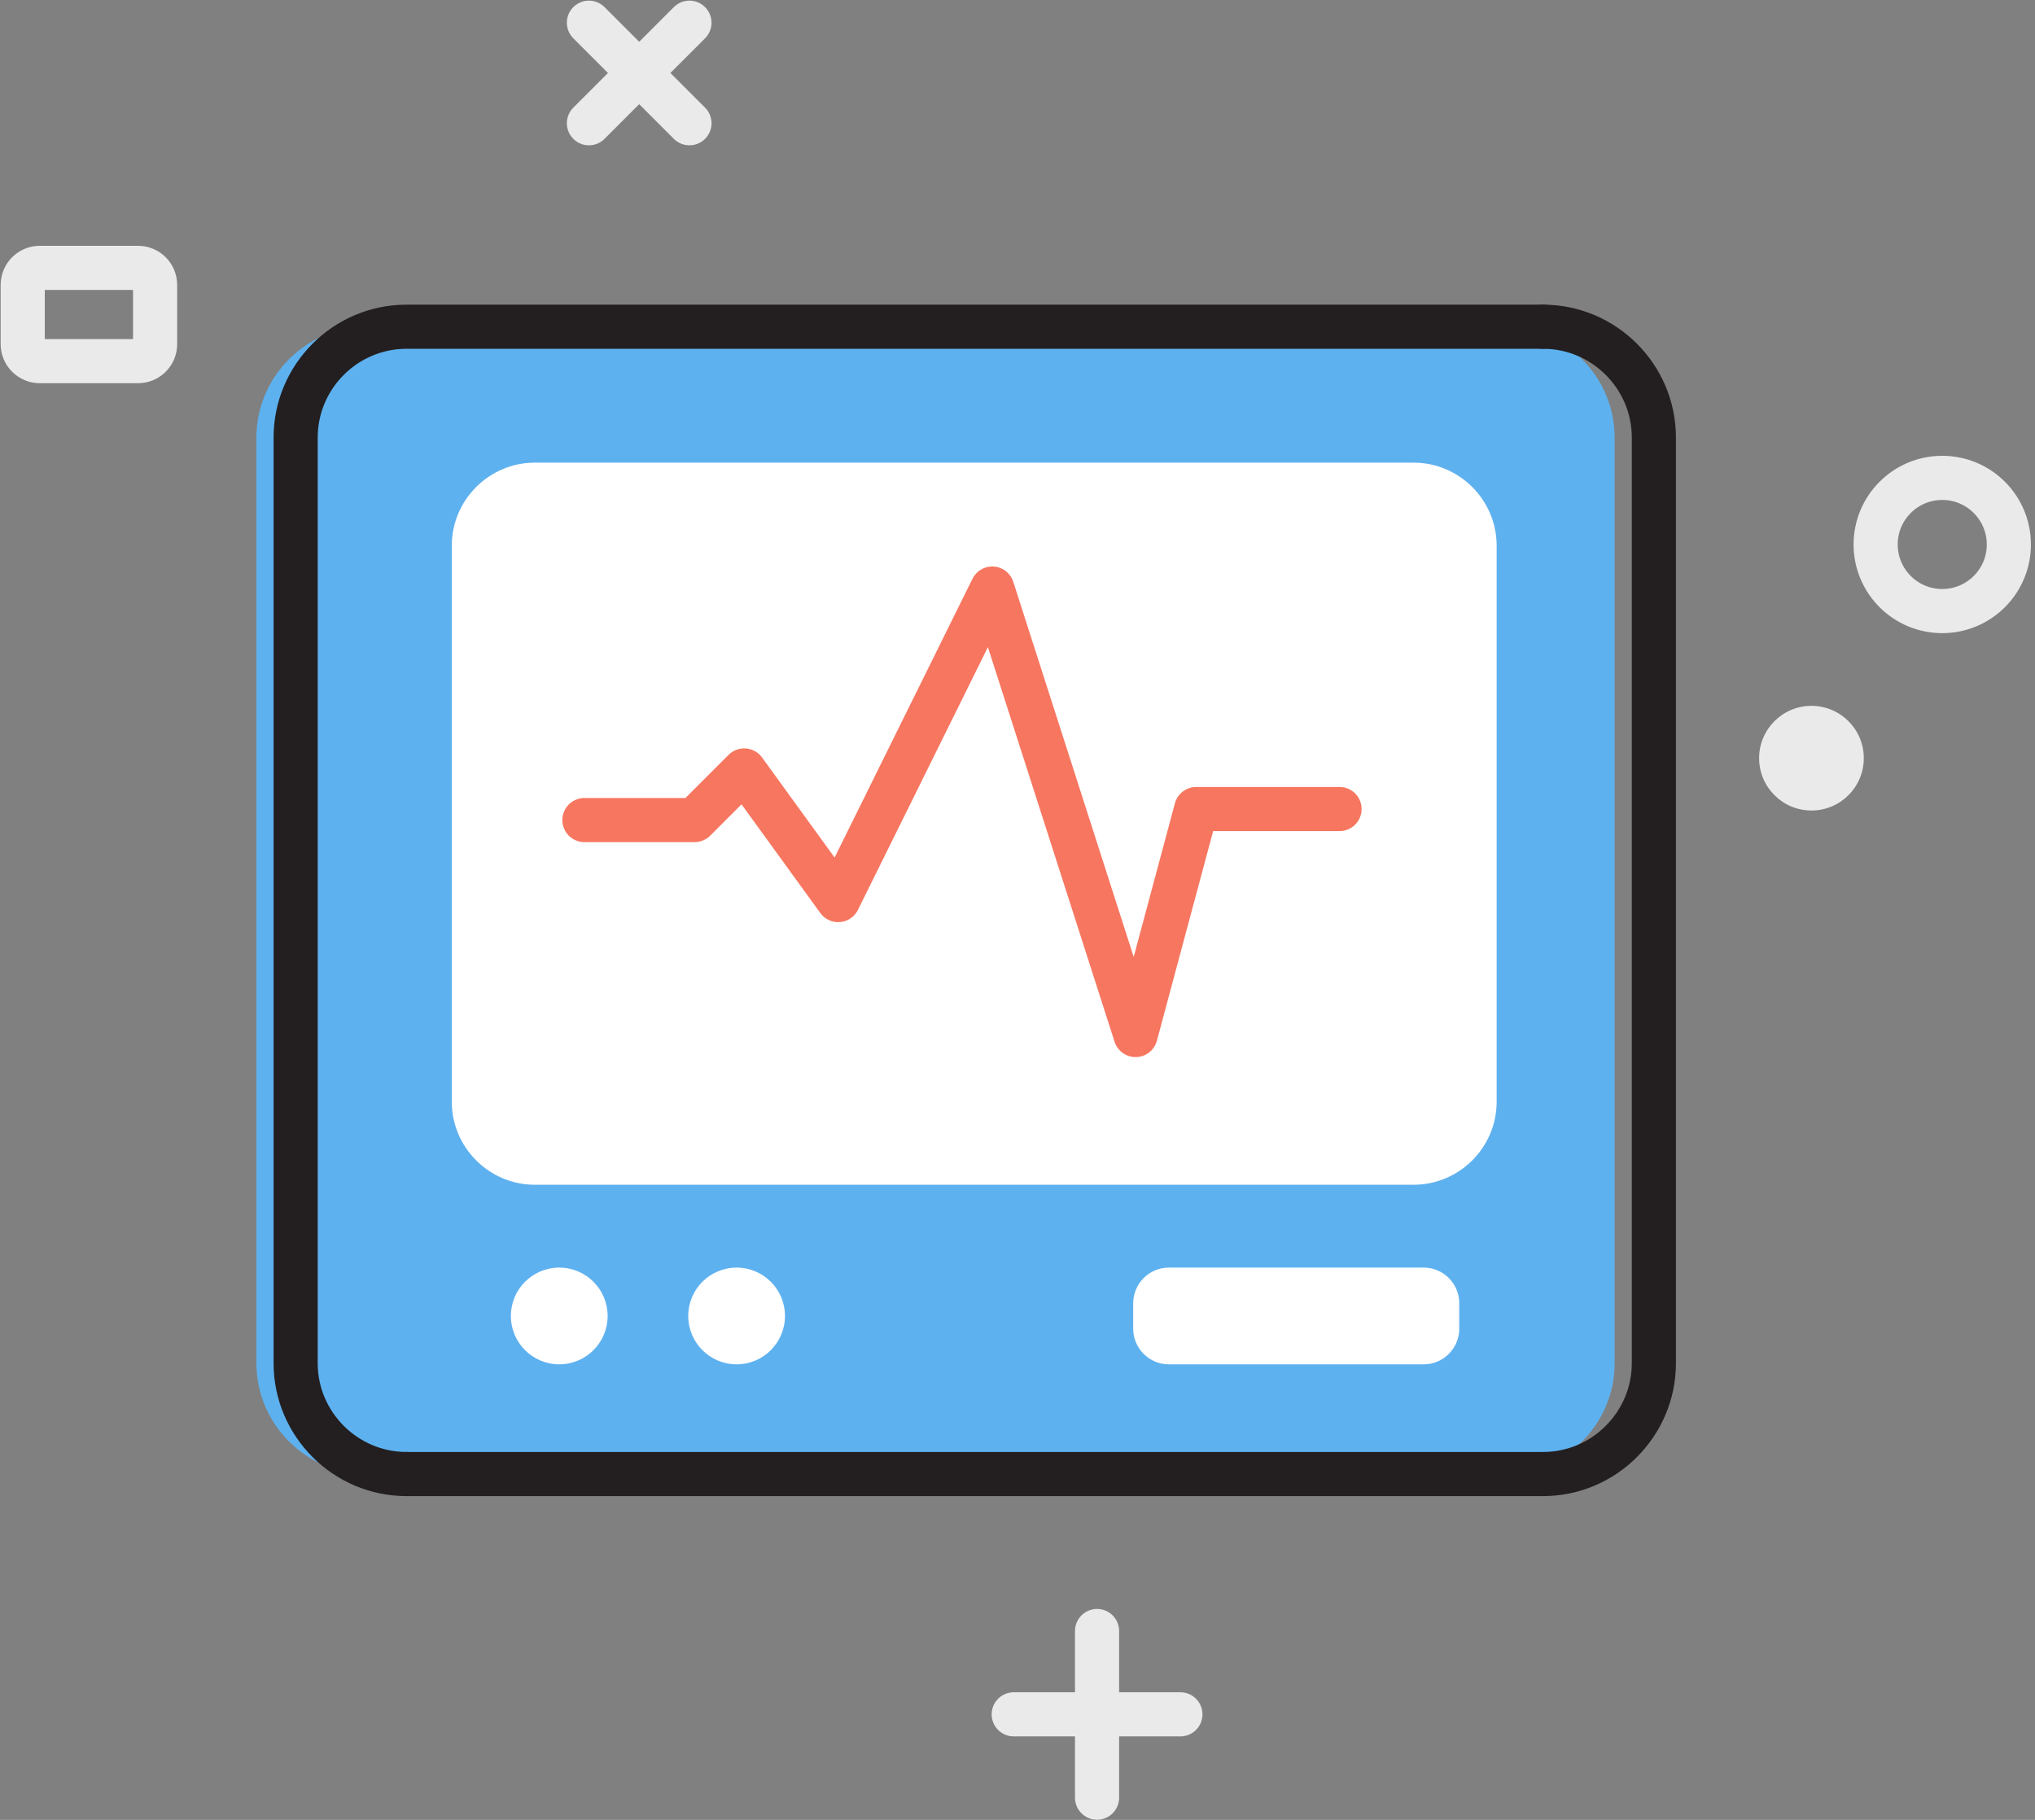
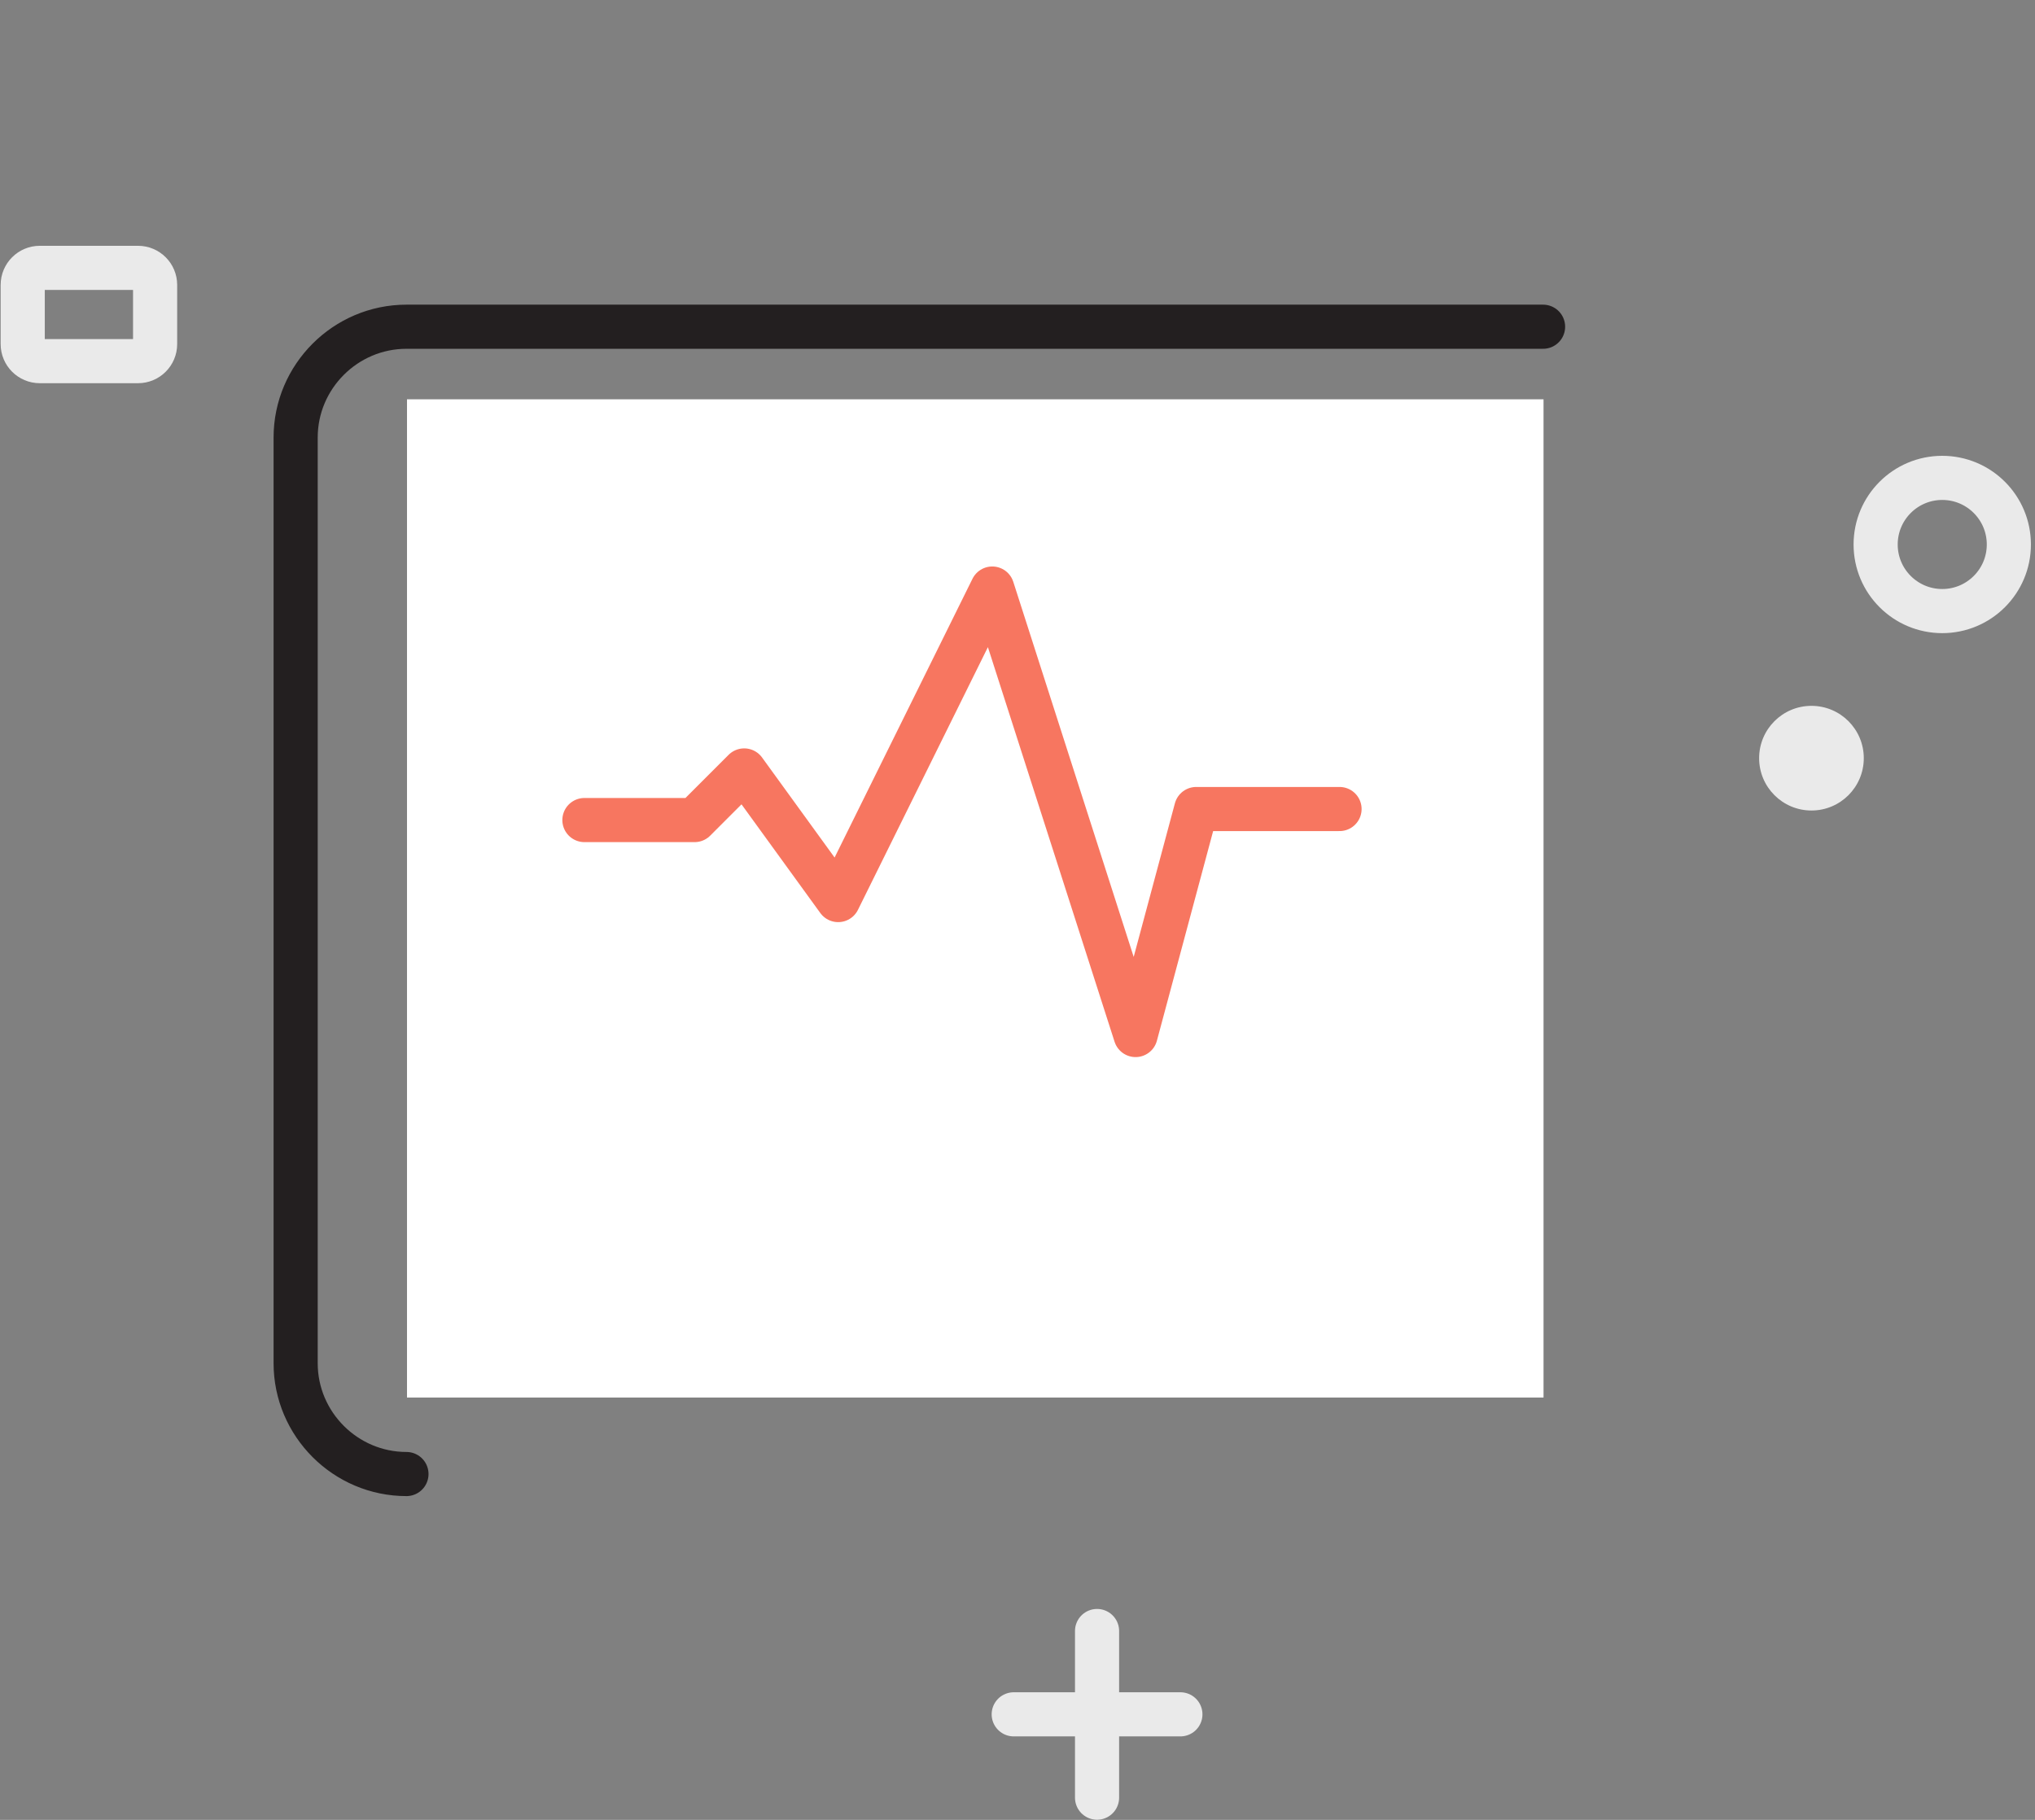
<svg xmlns="http://www.w3.org/2000/svg" width="265px" height="237px" viewBox="0 0 265 237" version="1.1">
  <rect x="0" y="0" width="265" height="237" fill="#808080" stroke="none" />
  <title>Group 39</title>
  <desc>Created with Sketch.</desc>
  <g id="Page-1" stroke="none" stroke-width="1" fill="none" fill-rule="evenodd">
    <g id="Artboard-Copy-17" transform="translate(-159, -1013)">
      <g id="Group-39" transform="translate(68, 909)">
-         <rect id="Rectangle-Copy-4" x="0" y="0" width="445" height="445" />
        <g id="Group-5" transform="translate(93, 106)">
          <rect id="Rectangle" fill="#FFFFFF" x="51" y="50" width="148" height="130" />
          <g id="Group-31">
            <path d="M0.958,42.814 L0.958,35.102 C0.958,33.882 1.956,32.884 3.174,32.884 L15.983,32.884 C17.2,32.884 18.198,33.882 18.198,35.102 L18.198,42.814 C18.198,44.034 17.2,45.03 15.983,45.03 L3.174,45.03 C1.956,45.03 0.958,44.034 0.958,42.814 Z" id="Stroke-1" stroke="#EAEAEA" stroke-width="5.747" />
-             <path d="M193.831,189.961 L45.819,189.961 C37.885,189.961 31.391,183.467 31.391,175.531 L31.391,54.977 C31.391,47.042 37.885,40.549 45.819,40.549 L193.831,40.549 C201.767,40.549 208.261,47.042 208.261,54.977 L208.261,175.531 C208.261,183.467 201.767,189.961 193.831,189.961" id="Fill-3" fill="#5EB1EF" />
-             <path d="M198.94,40.549 C206.876,40.549 213.368,47.042 213.368,54.977 L213.368,175.531 C213.368,183.467 206.876,189.961 198.94,189.961 L50.928,189.961" id="Stroke-5" stroke="#231F20" stroke-width="5.747" stroke-linecap="round" stroke-linejoin="round" />
            <path d="M50.929,189.961 C42.991,189.961 36.499,183.467 36.499,175.531 L36.499,54.977 C36.499,47.042 42.991,40.549 50.929,40.549 L198.941,40.549" id="Stroke-7" stroke="#231F20" stroke-width="5.747" stroke-linecap="round" stroke-linejoin="round" />
            <path d="M77.126,169.376 C77.126,172.855 74.304,175.675 70.826,175.675 C67.349,175.675 64.527,172.855 64.527,169.376 C64.527,165.898 67.349,163.078 70.826,163.078 C74.304,163.078 77.126,165.898 77.126,169.376" id="Fill-9" fill="#FFFFFF" />
            <path d="M100.221,169.376 C100.221,172.855 97.401,175.675 93.923,175.675 C90.444,175.675 87.624,172.855 87.624,169.376 C87.624,165.898 90.444,163.078 93.923,163.078 C97.401,163.078 100.221,165.898 100.221,169.376" id="Fill-11" fill="#FFFFFF" />
            <path d="M182.087,152.288 L67.638,152.288 C61.694,152.288 56.832,147.424 56.832,141.48 L56.832,69.058 C56.832,63.114 61.694,58.251 67.638,58.251 L182.087,58.251 C188.033,58.251 192.895,63.114 192.895,69.058 L192.895,141.48 C192.895,147.424 188.033,152.288 182.087,152.288" id="Fill-13" fill="#FFFFFF" />
            <polyline id="Stroke-15" stroke="#F77660" stroke-width="5.747" stroke-linecap="round" stroke-linejoin="round" points="74.103 104.795 88.45 104.795 94.91 98.334 107.148 115.214 127.214 74.646 145.877 132.789 153.773 103.358 172.436 103.358" />
            <path d="M150.198,175.676 L183.395,175.676 C185.942,175.676 188.027,173.59 188.027,171.045 L188.027,167.71 C188.027,165.162 185.942,163.078 183.395,163.078 L150.198,163.078 C147.65,163.078 145.566,165.162 145.566,167.71 L145.566,171.045 C145.566,173.59 147.65,175.676 150.198,175.676" id="Fill-17" fill="#FFFFFF" />
            <path d="M242.248,68.908 C242.248,73.697 246.131,77.58 250.922,77.58 C255.711,77.58 259.595,73.697 259.595,68.908 C259.595,64.117 255.711,60.234 250.922,60.234 C246.131,60.234 242.248,64.117 242.248,68.908 Z" id="Stroke-19" stroke="#EAEAEA" stroke-width="5.747" />
            <path d="M140.86,210.404 L140.86,232.107" id="Stroke-21" stroke="#EAEAEA" stroke-width="5.747" stroke-linecap="round" />
            <path d="M151.711,221.255 L130.008,221.255" id="Stroke-23" stroke="#EAEAEA" stroke-width="5.747" stroke-linecap="round" />
-             <path d="M74.69,14.049 L87.781,0.958" id="Stroke-25" stroke="#EAEAEA" stroke-width="5.747" stroke-linecap="round" />
-             <path d="M74.69,0.958 L87.781,14.049" id="Stroke-27" stroke="#EAEAEA" stroke-width="5.747" stroke-linecap="round" />
            <path d="M240.705,96.736 C240.705,100.5 237.653,103.552 233.889,103.552 C230.127,103.552 227.075,100.5 227.075,96.736 C227.075,92.972 230.127,89.921 233.889,89.921 C237.653,89.921 240.705,92.972 240.705,96.736" id="Fill-29" fill="#EAEAEA" />
          </g>
        </g>
      </g>
    </g>
  </g>
</svg>